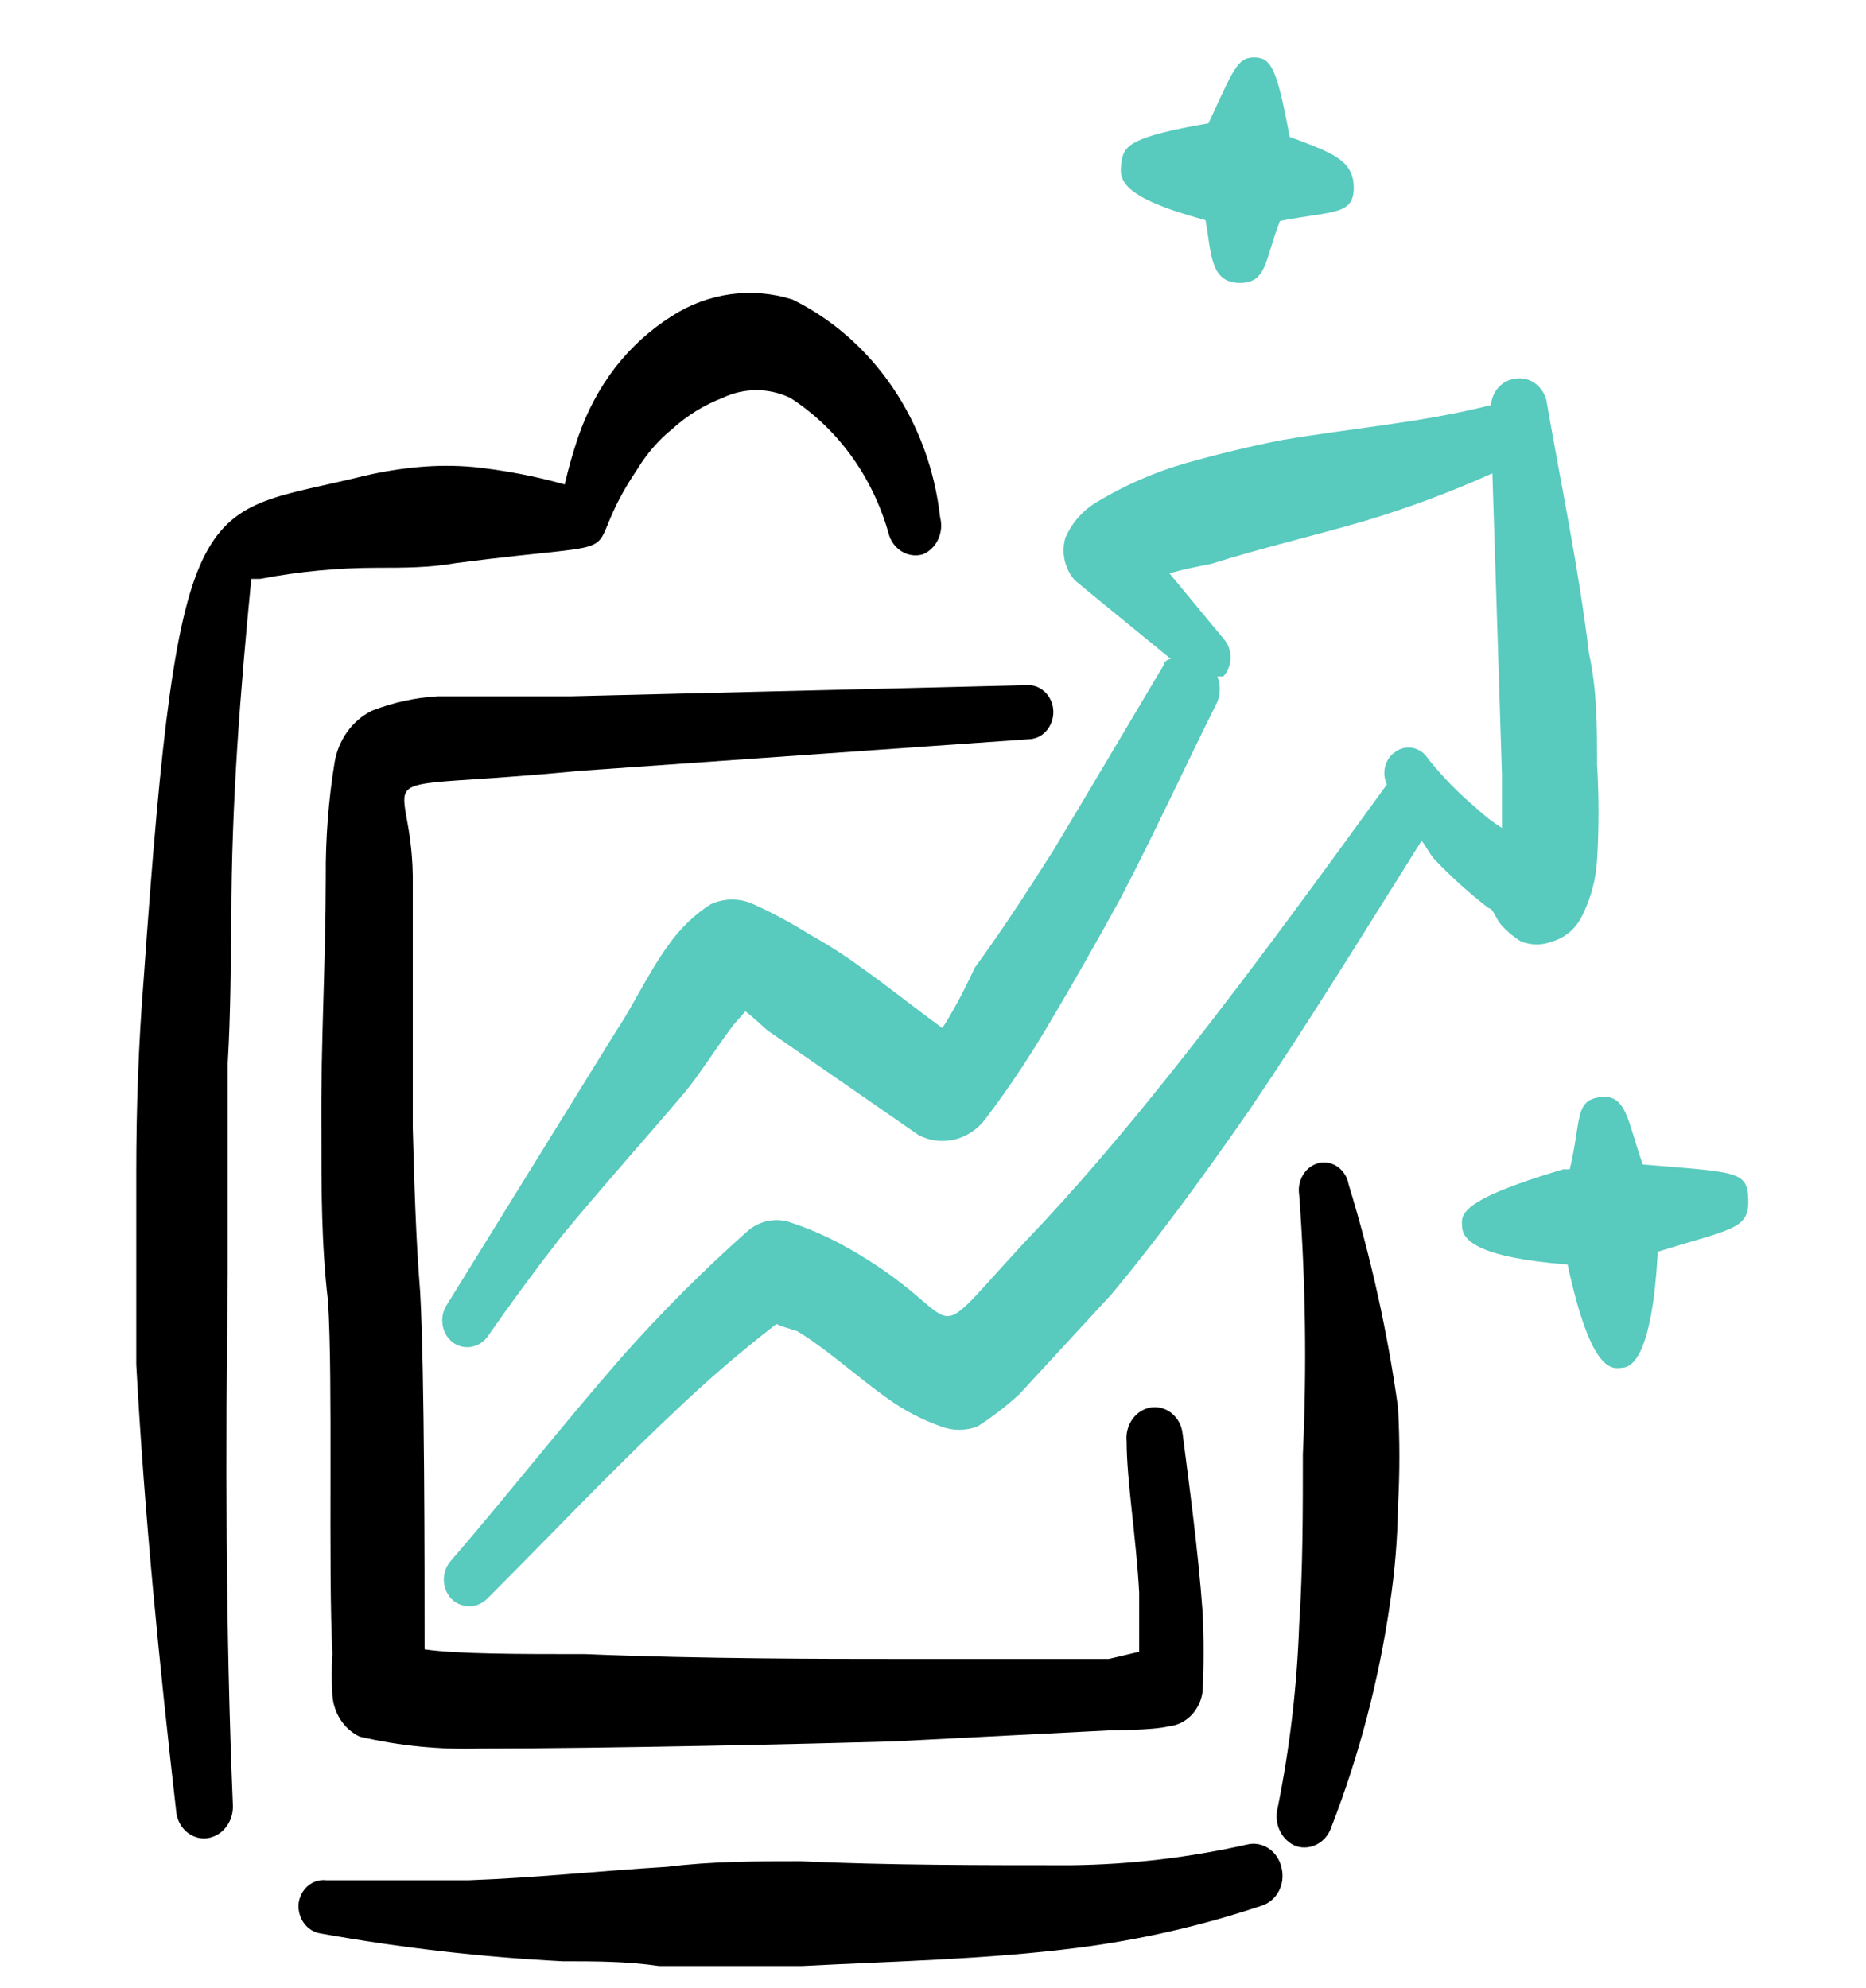
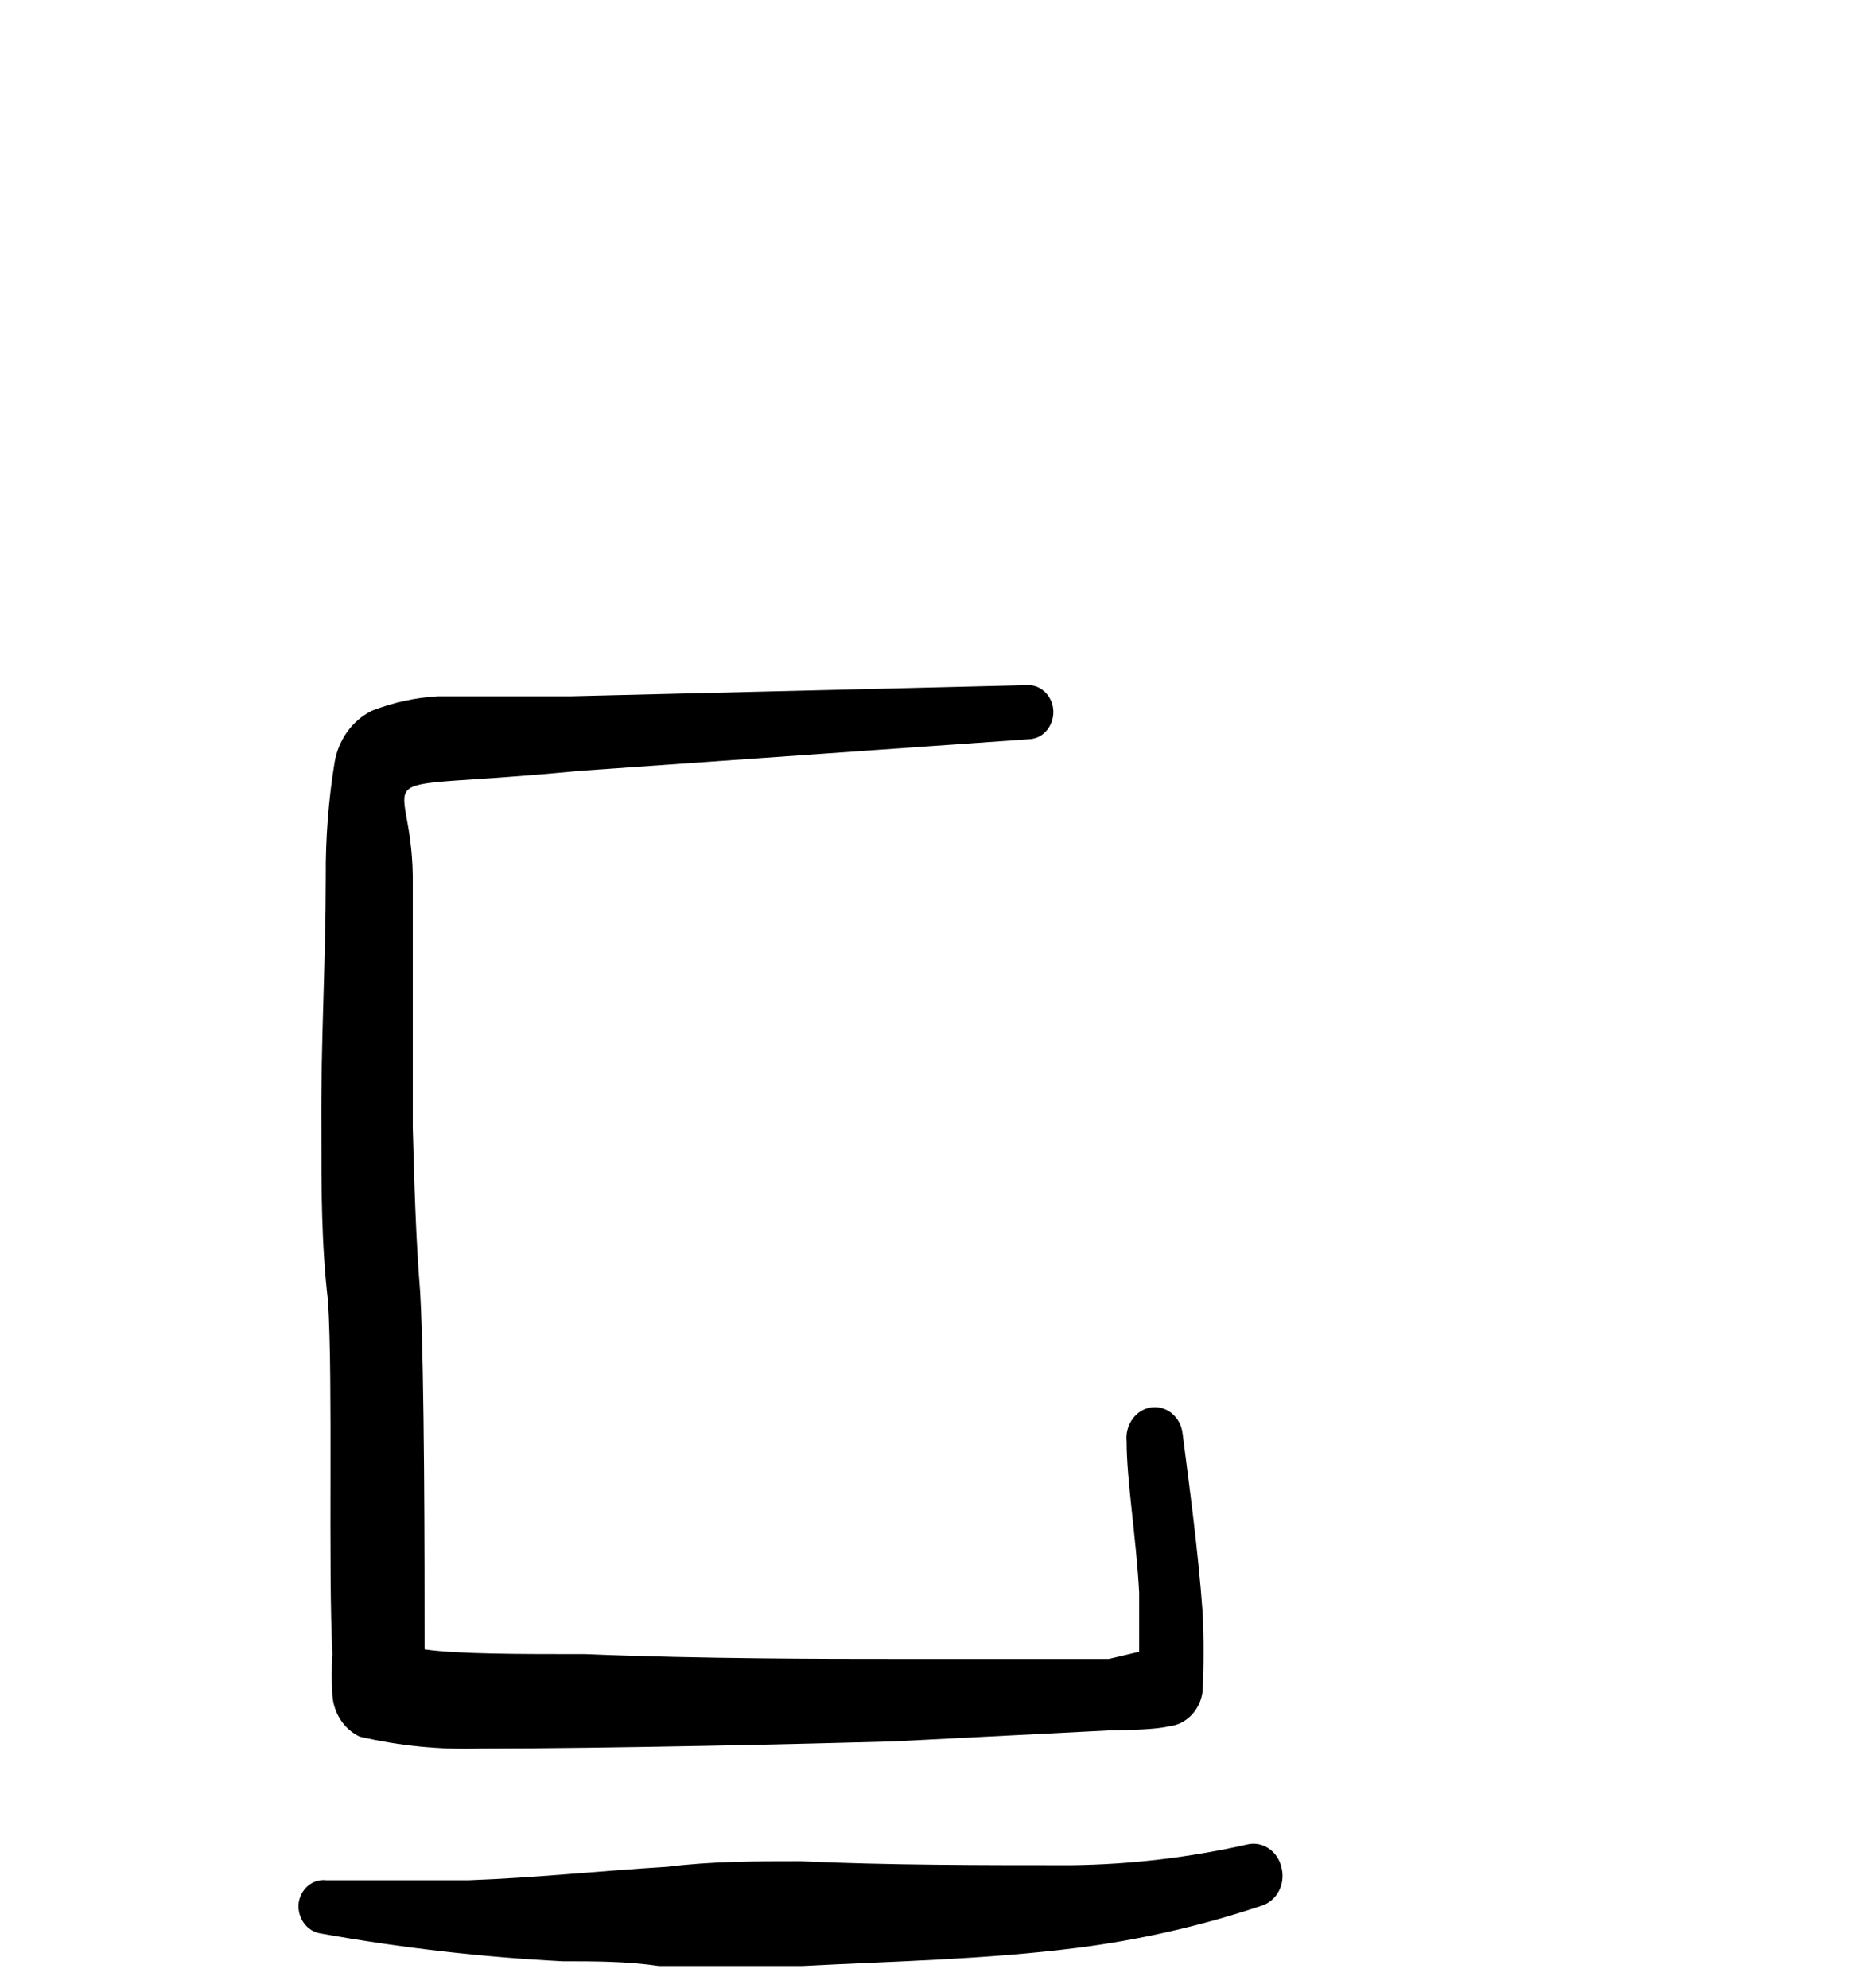
<svg xmlns="http://www.w3.org/2000/svg" width="46" height="49" viewBox="0 0 46 49" fill="none">
  <g clip-path="url(#clip0_138_337)">
-     <path fill-rule="evenodd" clip-rule="evenodd" d="M29.718 5.427C29.864 6.229 29.827 6.952 30.536 6.972C31.245 6.991 31.173 6.405 31.554 5.446C32.863 5.192 33.372 5.309 33.372 4.625C33.372 3.94 32.827 3.764 31.791 3.373C31.482 1.691 31.336 1.417 30.918 1.417C30.5 1.417 30.409 1.71 29.791 3.04C27.864 3.373 27.7 3.588 27.646 3.999C27.591 4.41 27.555 4.84 29.718 5.427Z" fill="#58CABE" />
-     <path fill-rule="evenodd" clip-rule="evenodd" d="M40.498 28.702C40.135 27.705 40.116 26.962 39.462 27.04C38.808 27.118 38.989 27.587 38.698 28.82H38.535C35.899 29.602 36.026 29.954 36.044 30.248C36.063 30.541 36.372 30.991 38.644 31.167C39.244 33.944 39.771 33.729 40.007 33.71C40.243 33.69 40.716 33.397 40.862 30.952V30.854C42.679 30.287 43.116 30.306 43.098 29.583C43.08 28.859 42.861 28.898 40.498 28.702Z" fill="#58CABE" />
    <path fill-rule="evenodd" clip-rule="evenodd" d="M10.794 17.162C10.242 17.195 9.697 17.313 9.177 17.514C8.692 17.749 8.346 18.224 8.249 18.786C8.097 19.722 8.024 20.671 8.031 21.622C8.031 23.695 7.904 25.768 7.922 27.861C7.922 29.27 7.922 30.678 8.086 32.066C8.213 34.022 8.086 38.717 8.195 40.751C8.173 41.096 8.173 41.442 8.195 41.787C8.227 42.234 8.486 42.625 8.868 42.804C9.847 43.032 10.848 43.13 11.849 43.098C14.957 43.098 20.011 42.98 22.011 42.922L27.373 42.648C27.373 42.648 28.428 42.648 28.809 42.55C29.241 42.509 29.588 42.151 29.646 41.69C29.678 41.038 29.678 40.385 29.646 39.734C29.537 38.208 29.3 36.487 29.155 35.352C29.117 34.941 28.773 34.642 28.391 34.687C28.006 34.738 27.73 35.113 27.773 35.529C27.773 36.487 28.009 37.895 28.082 39.245V40.712L27.337 40.888H22.011C20.483 40.888 17.248 40.888 14.43 40.77C12.776 40.77 11.285 40.77 10.467 40.653C10.467 38.56 10.467 33.788 10.358 31.851C10.249 30.502 10.213 29.152 10.176 27.802V21.602C10.14 18.747 8.631 19.549 14.267 19.001L25.392 18.218C25.868 18.181 26.127 17.603 25.859 17.179C25.734 16.982 25.522 16.871 25.301 16.889L14.085 17.162H10.794Z" fill="black" />
-     <path fill-rule="evenodd" clip-rule="evenodd" d="M5.704 22.62C5.704 19.823 5.923 17.045 6.195 14.268H6.413C7.368 14.086 8.335 13.994 9.304 13.994C9.94 13.994 10.595 13.994 11.249 13.877C16.102 13.251 14.085 13.974 15.721 11.549C15.951 11.173 16.24 10.842 16.575 10.571C16.941 10.239 17.36 9.98 17.811 9.808C18.344 9.553 18.951 9.553 19.484 9.808C20.645 10.556 21.507 11.741 21.901 13.133C21.999 13.535 22.384 13.773 22.756 13.661C23.094 13.516 23.275 13.119 23.174 12.742C22.912 10.397 21.535 8.367 19.538 7.383C18.535 7.066 17.454 7.215 16.557 7.794C16.034 8.124 15.567 8.547 15.175 9.046C14.776 9.564 14.462 10.153 14.248 10.786C14.12 11.164 14.011 11.55 13.921 11.94C13.182 11.733 12.428 11.589 11.667 11.51C11.226 11.471 10.782 11.471 10.34 11.51C9.888 11.55 9.438 11.622 8.995 11.725C4.905 12.742 4.414 11.725 3.541 24.145C3.414 25.73 3.359 27.314 3.359 28.898V33.632C3.559 37.309 3.923 40.966 4.341 44.624C4.37 45.043 4.716 45.354 5.105 45.308C5.477 45.258 5.753 44.91 5.741 44.506C5.559 40.145 5.559 35.783 5.614 31.402V26.199C5.686 24.986 5.686 23.774 5.704 22.62Z" fill="black" />
-     <path fill-rule="evenodd" clip-rule="evenodd" d="M33.245 29.191C33.181 28.829 32.855 28.592 32.518 28.663C32.187 28.742 31.971 29.086 32.027 29.446C32.185 31.573 32.216 33.71 32.118 35.841C32.118 37.25 32.118 38.658 32.027 40.047C31.974 41.56 31.797 43.065 31.5 44.545C31.391 44.944 31.59 45.365 31.954 45.504C32.32 45.62 32.706 45.404 32.827 45.015C33.508 43.258 33.99 41.419 34.263 39.538C34.385 38.736 34.452 37.925 34.463 37.113C34.508 36.305 34.508 35.495 34.463 34.687C34.203 32.822 33.795 30.983 33.245 29.191Z" fill="black" />
    <path fill-rule="evenodd" clip-rule="evenodd" d="M30.736 45.464C29.313 45.785 27.864 45.955 26.41 45.973C24.174 45.973 21.884 45.973 19.739 45.875C18.63 45.875 17.539 45.875 16.448 46.012C14.812 46.11 13.176 46.286 11.54 46.344H8.05C7.708 46.299 7.397 46.563 7.359 46.931C7.337 47.289 7.574 47.605 7.904 47.655C9.878 48.009 11.869 48.237 13.867 48.34C14.667 48.34 15.448 48.34 16.248 48.457H19.775C21.975 48.34 24.283 48.3 26.574 48.007C28.109 47.812 29.624 47.465 31.1 46.971C31.476 46.856 31.696 46.437 31.591 46.032C31.501 45.621 31.118 45.367 30.736 45.464Z" fill="black" />
-     <path fill-rule="evenodd" clip-rule="evenodd" d="M36.699 22.385C36.808 22.385 36.881 22.659 37.008 22.796C37.152 22.958 37.318 23.096 37.499 23.206C37.746 23.302 38.016 23.302 38.262 23.206C38.585 23.116 38.857 22.881 39.008 22.561C39.219 22.138 39.343 21.671 39.371 21.192C39.418 20.41 39.418 19.626 39.371 18.845C39.371 17.925 39.371 17.006 39.171 16.106C38.917 13.994 38.48 11.94 38.117 9.847C38.012 9.481 37.666 9.261 37.317 9.339C37.014 9.391 36.783 9.656 36.754 9.984C35.063 10.415 33.336 10.552 31.609 10.845C30.809 11.001 30.009 11.197 29.246 11.412C28.478 11.63 27.739 11.953 27.046 12.37C26.705 12.567 26.431 12.875 26.264 13.251C26.156 13.623 26.247 14.029 26.501 14.307L27.046 14.757L28.864 16.243C28.864 16.243 28.719 16.243 28.682 16.4C27.773 17.925 26.864 19.471 25.956 20.977C25.337 21.954 24.701 22.933 24.029 23.852C24.029 23.852 23.61 24.771 23.229 25.338C22.556 24.849 21.902 24.321 21.211 23.832C20.808 23.538 20.389 23.27 19.956 23.03C19.511 22.751 19.05 22.503 18.575 22.287C18.238 22.133 17.858 22.133 17.521 22.287C17.119 22.545 16.767 22.883 16.484 23.285C15.994 23.95 15.575 24.849 15.212 25.377L11.013 32.164C10.82 32.462 10.885 32.871 11.158 33.084C11.441 33.293 11.827 33.224 12.031 32.927C12.612 32.093 13.218 31.271 13.849 30.463C14.848 29.25 15.903 28.076 16.866 26.942C17.212 26.531 17.63 25.866 18.066 25.279L18.375 24.927C18.611 25.104 18.866 25.358 18.92 25.397L22.647 27.979C23.22 28.273 23.906 28.103 24.301 27.568C24.844 26.85 25.348 26.099 25.81 25.319C26.428 24.282 27.028 23.226 27.628 22.131C28.464 20.527 29.209 18.903 30.009 17.299C30.09 17.1 30.09 16.873 30.009 16.674H30.155C30.395 16.414 30.395 15.994 30.155 15.735L28.828 14.131C29.246 14.013 29.664 13.935 29.864 13.896C31.1 13.505 32.373 13.211 33.645 12.84C34.715 12.519 35.765 12.127 36.79 11.666L37.026 19.099V20.409C36.794 20.262 36.575 20.092 36.372 19.901C35.949 19.544 35.56 19.145 35.208 18.707C35.024 18.405 34.641 18.334 34.372 18.551C34.136 18.724 34.058 19.061 34.19 19.334C32.572 21.563 30.936 23.812 29.228 25.984C28.101 27.412 26.955 28.8 25.719 30.13C22.392 33.612 24.283 32.614 20.756 30.678C20.33 30.448 19.886 30.259 19.429 30.111C19.089 30.017 18.727 30.096 18.448 30.326C17.349 31.301 16.305 32.346 15.321 33.455C13.885 35.098 12.522 36.839 11.122 38.462C10.881 38.722 10.881 39.142 11.122 39.401C11.373 39.652 11.761 39.652 12.012 39.401C13.503 37.915 14.994 36.331 16.575 34.844C17.393 34.059 18.248 33.321 19.139 32.634C19.338 32.731 19.648 32.79 19.684 32.829C20.393 33.26 21.138 33.944 21.884 34.472C22.289 34.763 22.73 34.993 23.192 35.157C23.486 35.269 23.807 35.269 24.101 35.157C24.459 34.925 24.8 34.664 25.119 34.374L27.41 31.89C28.61 30.443 29.718 28.918 30.791 27.372C32.263 25.201 33.645 22.952 35.045 20.722C35.154 20.859 35.227 21.015 35.336 21.152C35.76 21.601 36.215 22.013 36.699 22.385Z" fill="#58CABE" />
  </g>
  <defs>
    <clipPath id="clip0_138_337">
      <rect width="44.612" height="48" fill="white" transform="translate(0.923 0.937)" />
    </clipPath>
  </defs>
</svg>